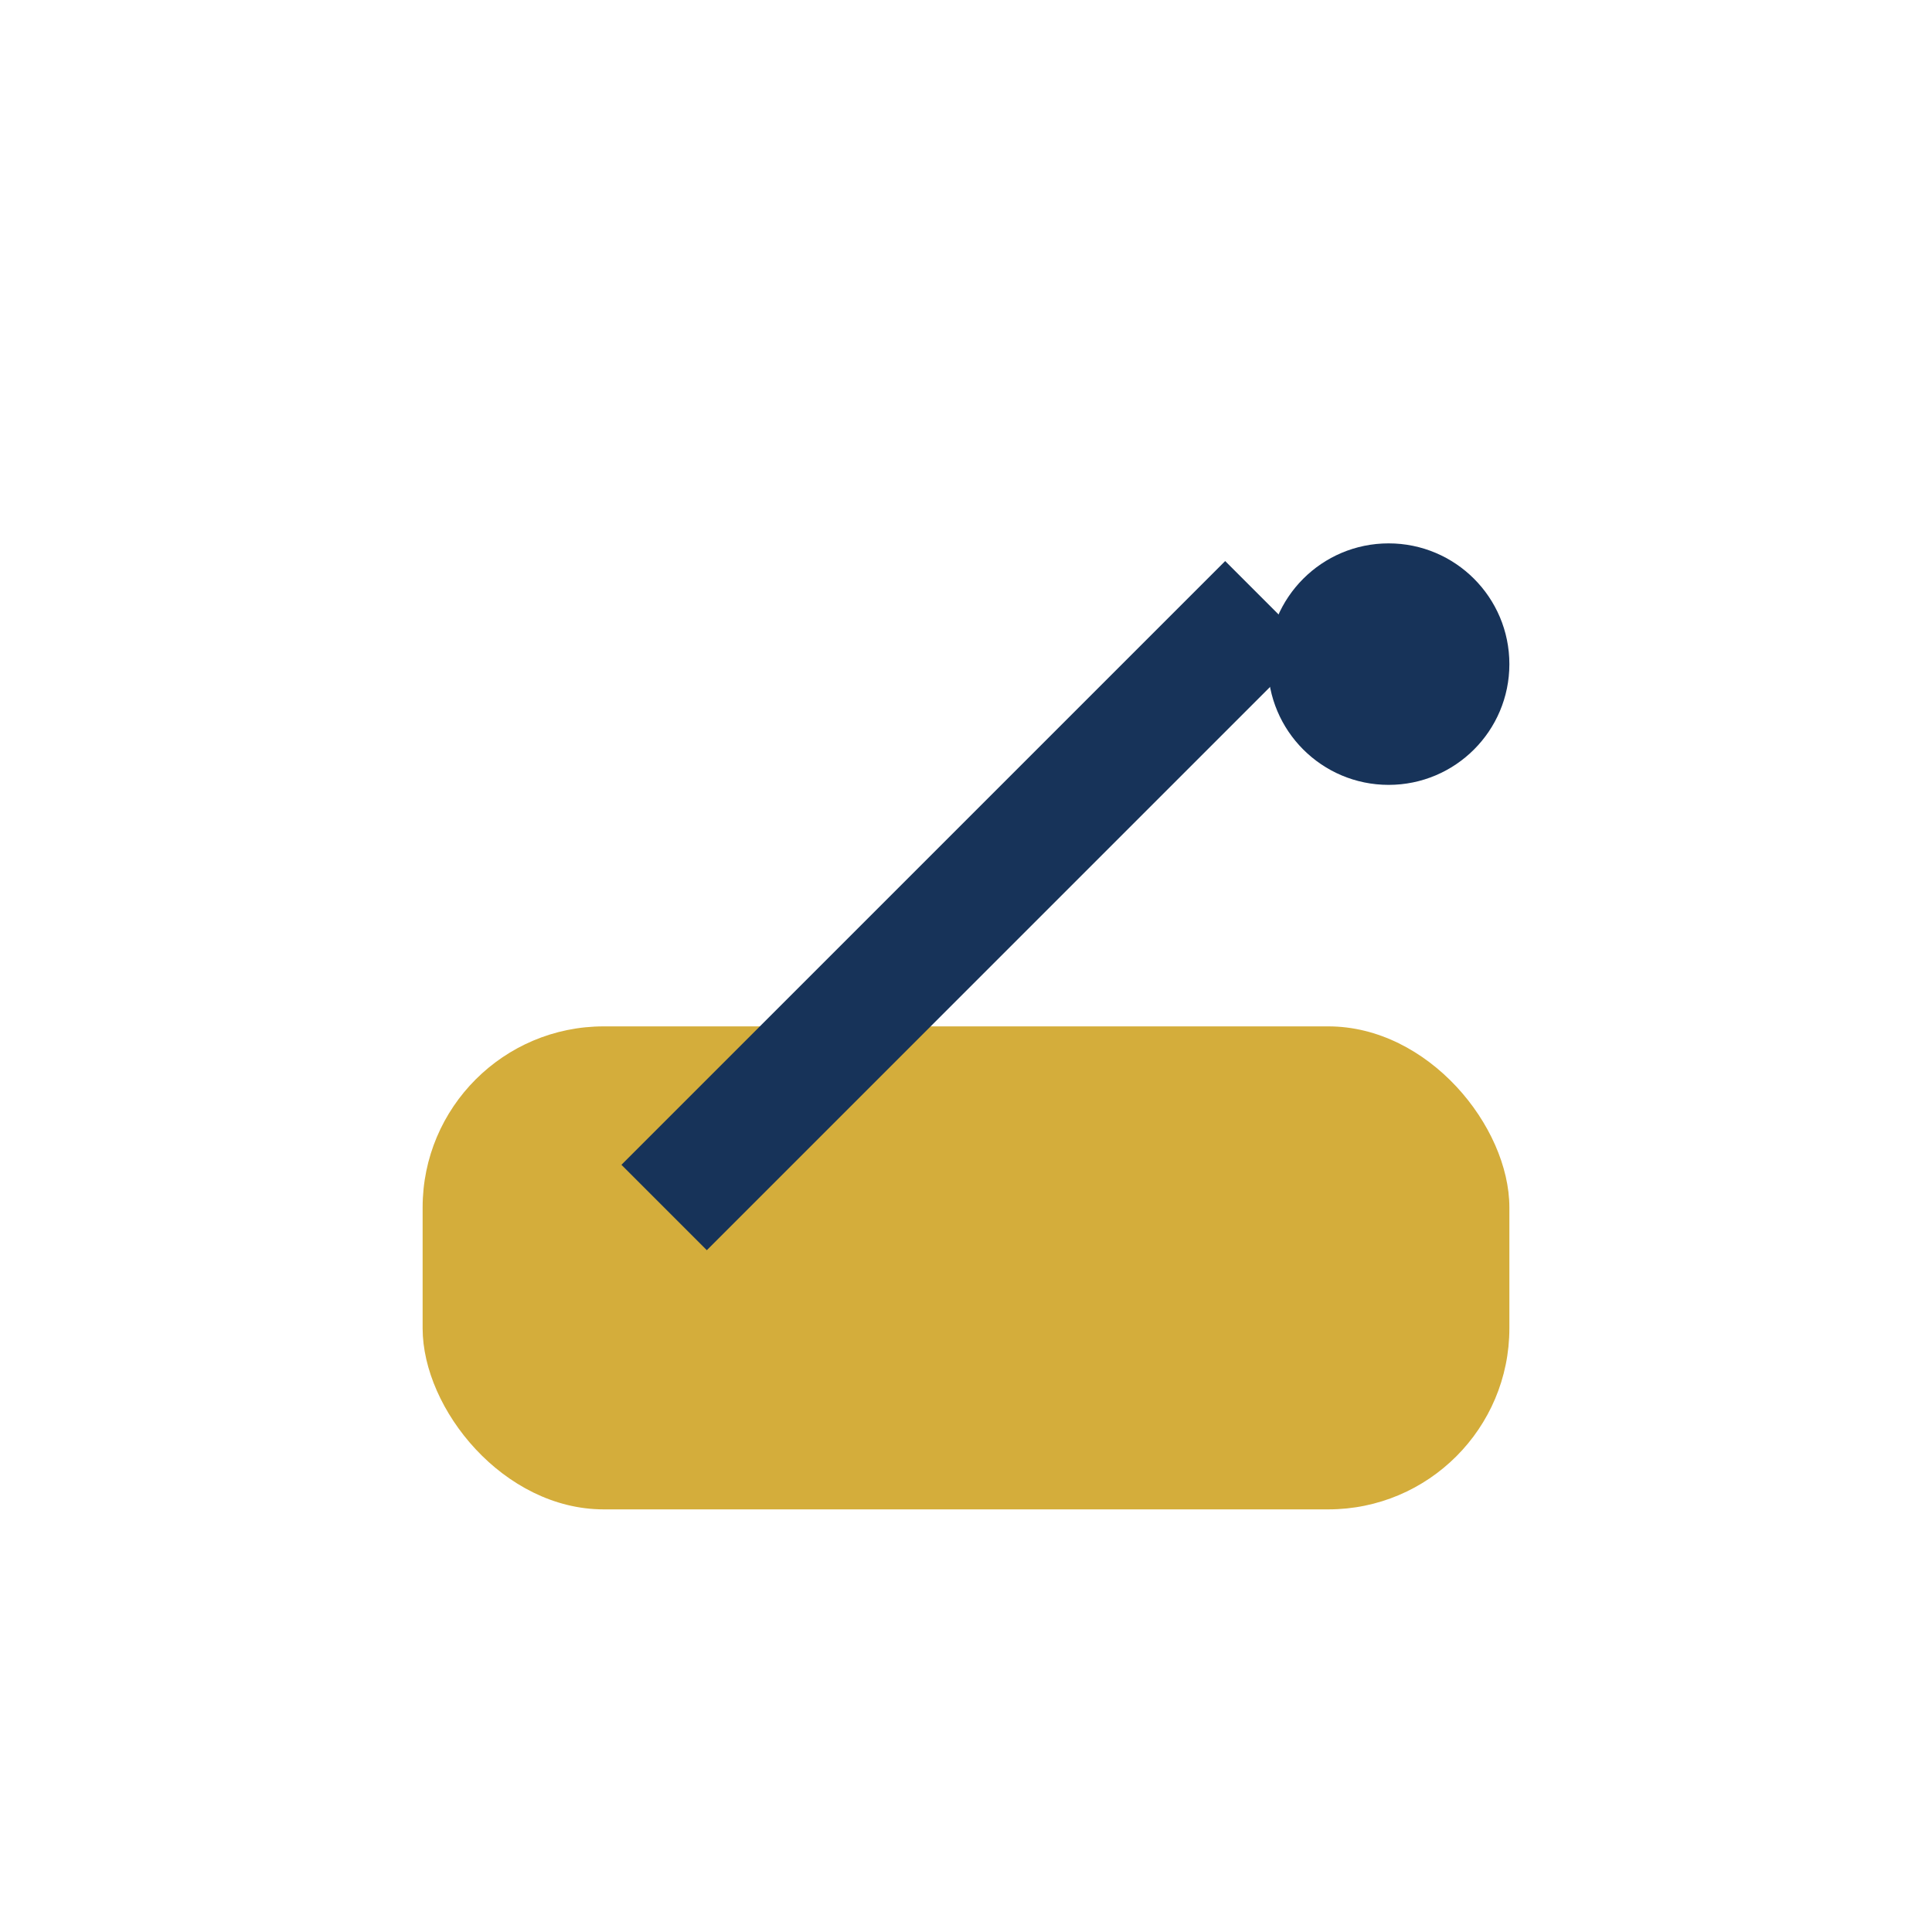
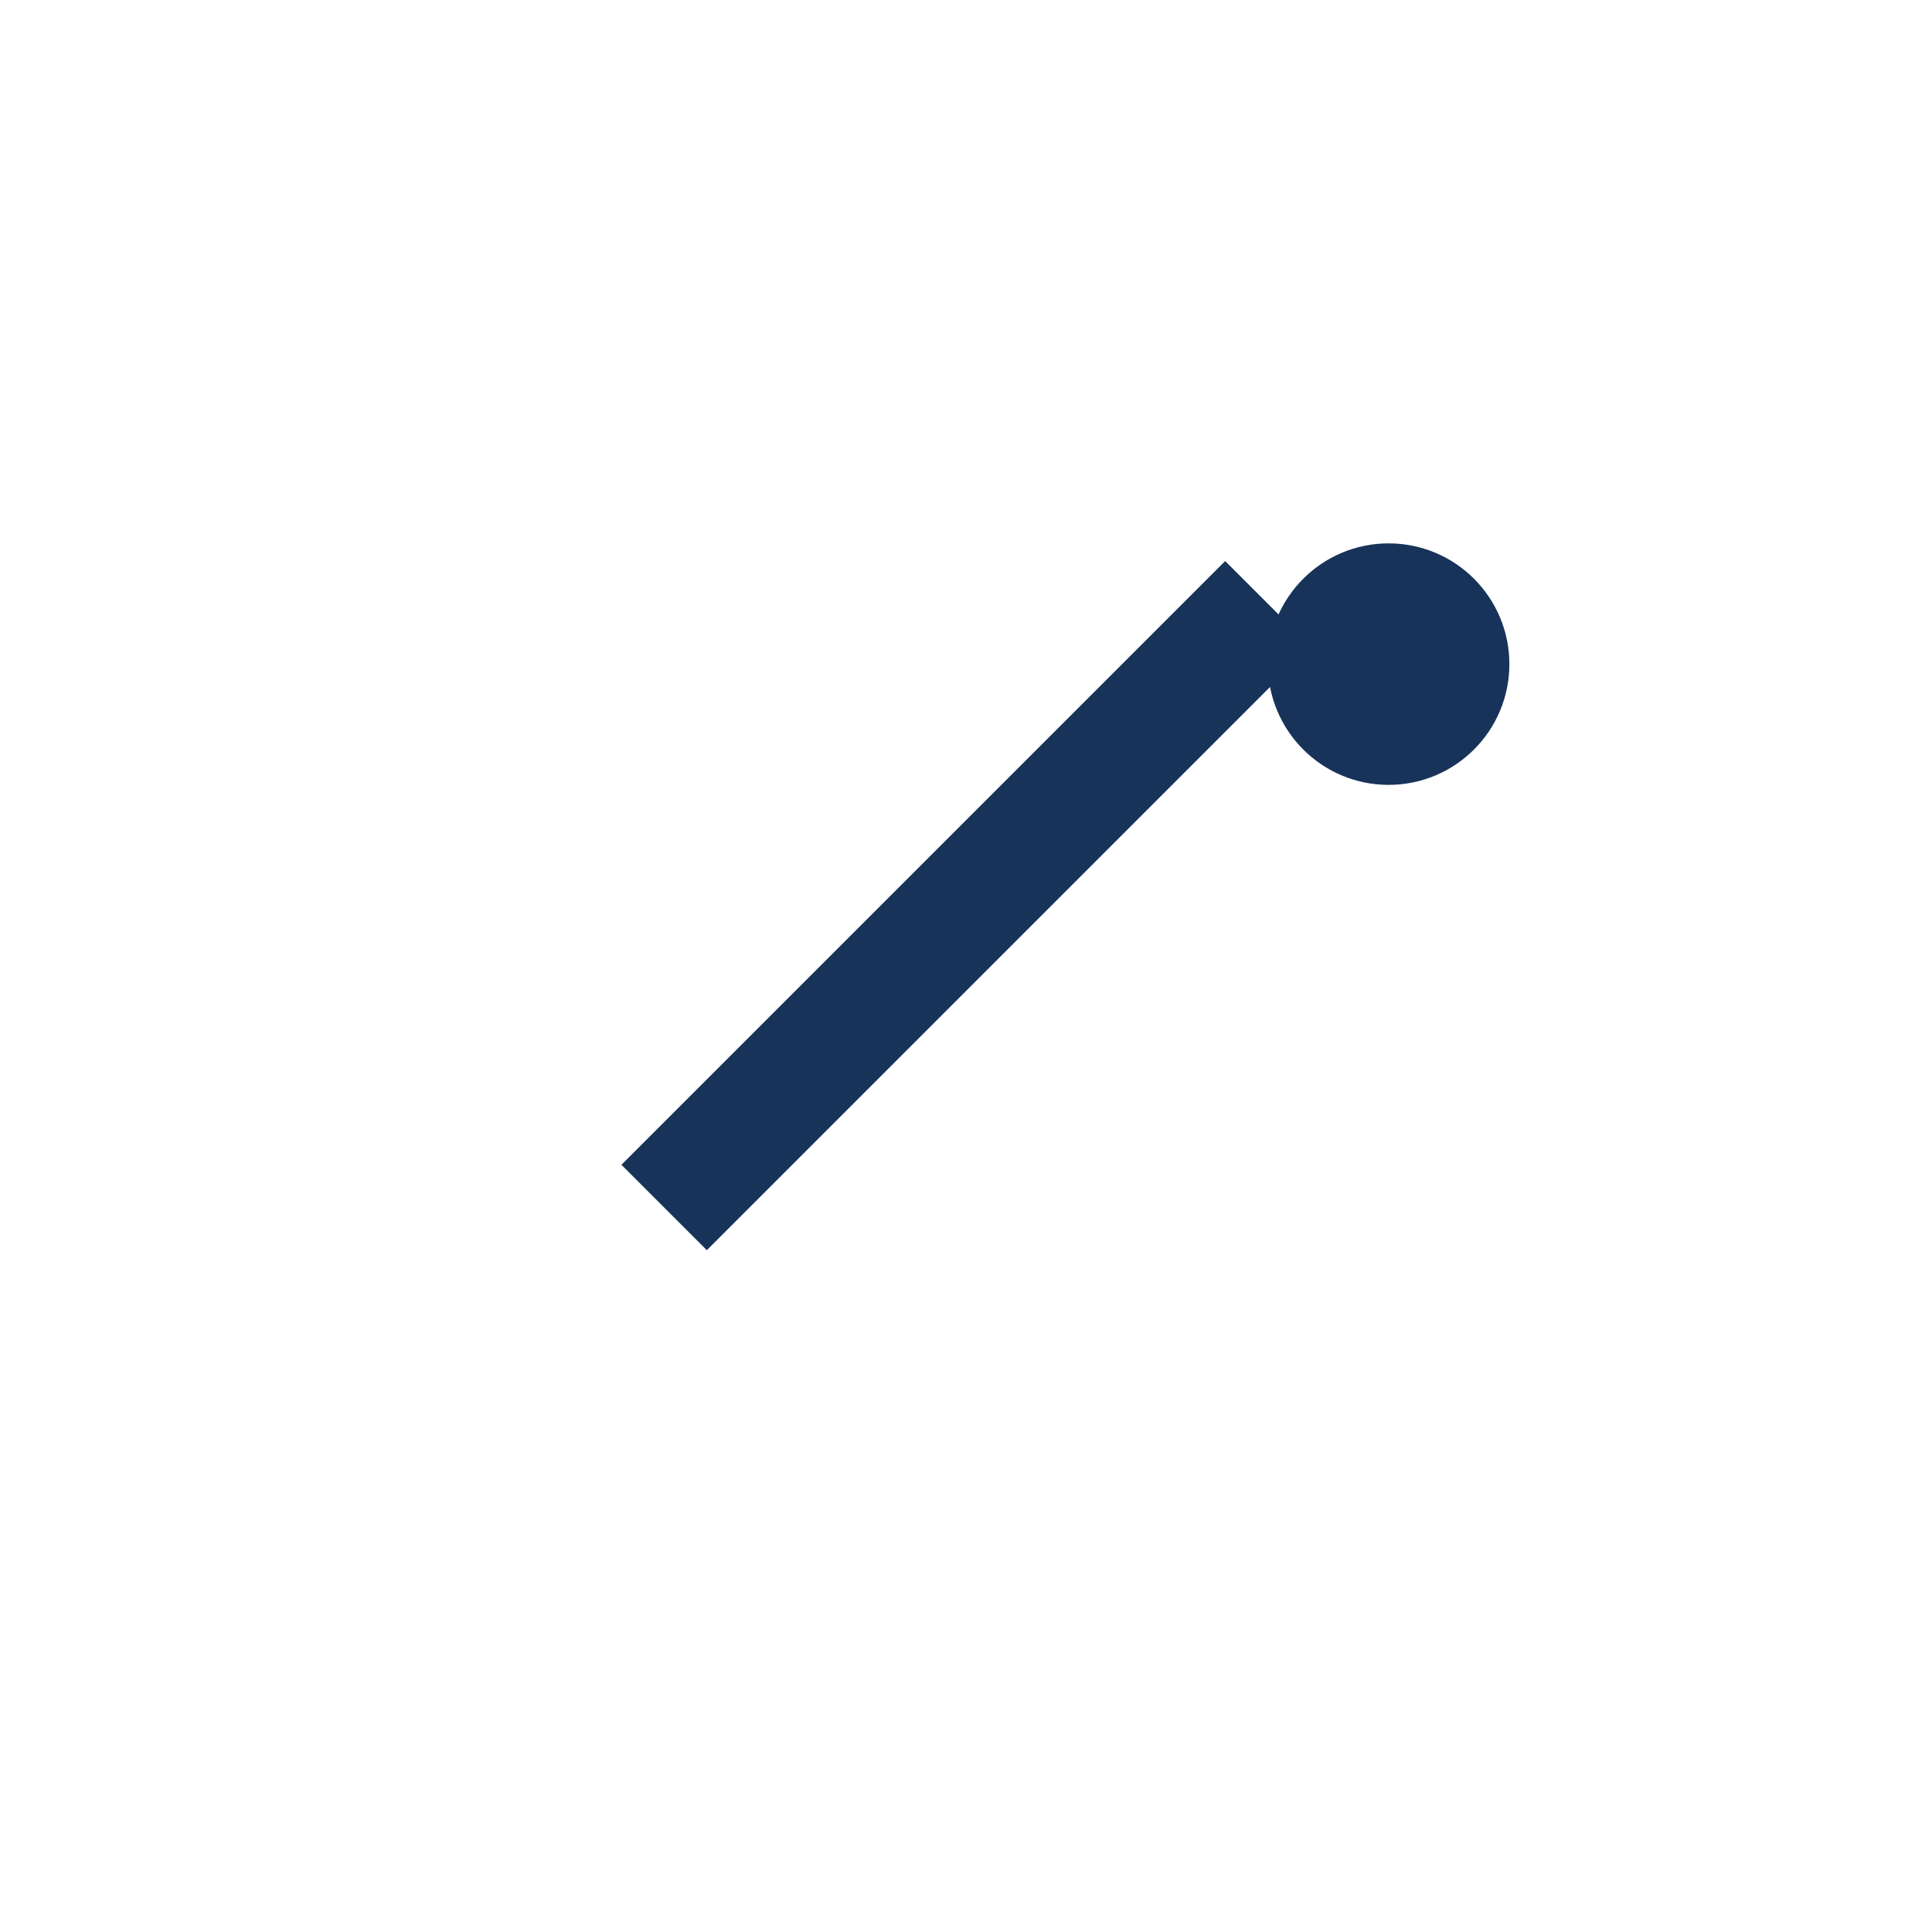
<svg xmlns="http://www.w3.org/2000/svg" viewBox="0 0 32 32" width="32" height="32">
-   <rect x="7" y="17" width="18" height="8" rx="3" fill="#D4AD3B" />
  <path d="M11 20l10-10" stroke="#173359" stroke-width="2" />
  <circle cx="23" cy="11" r="2" fill="#173359" />
</svg>